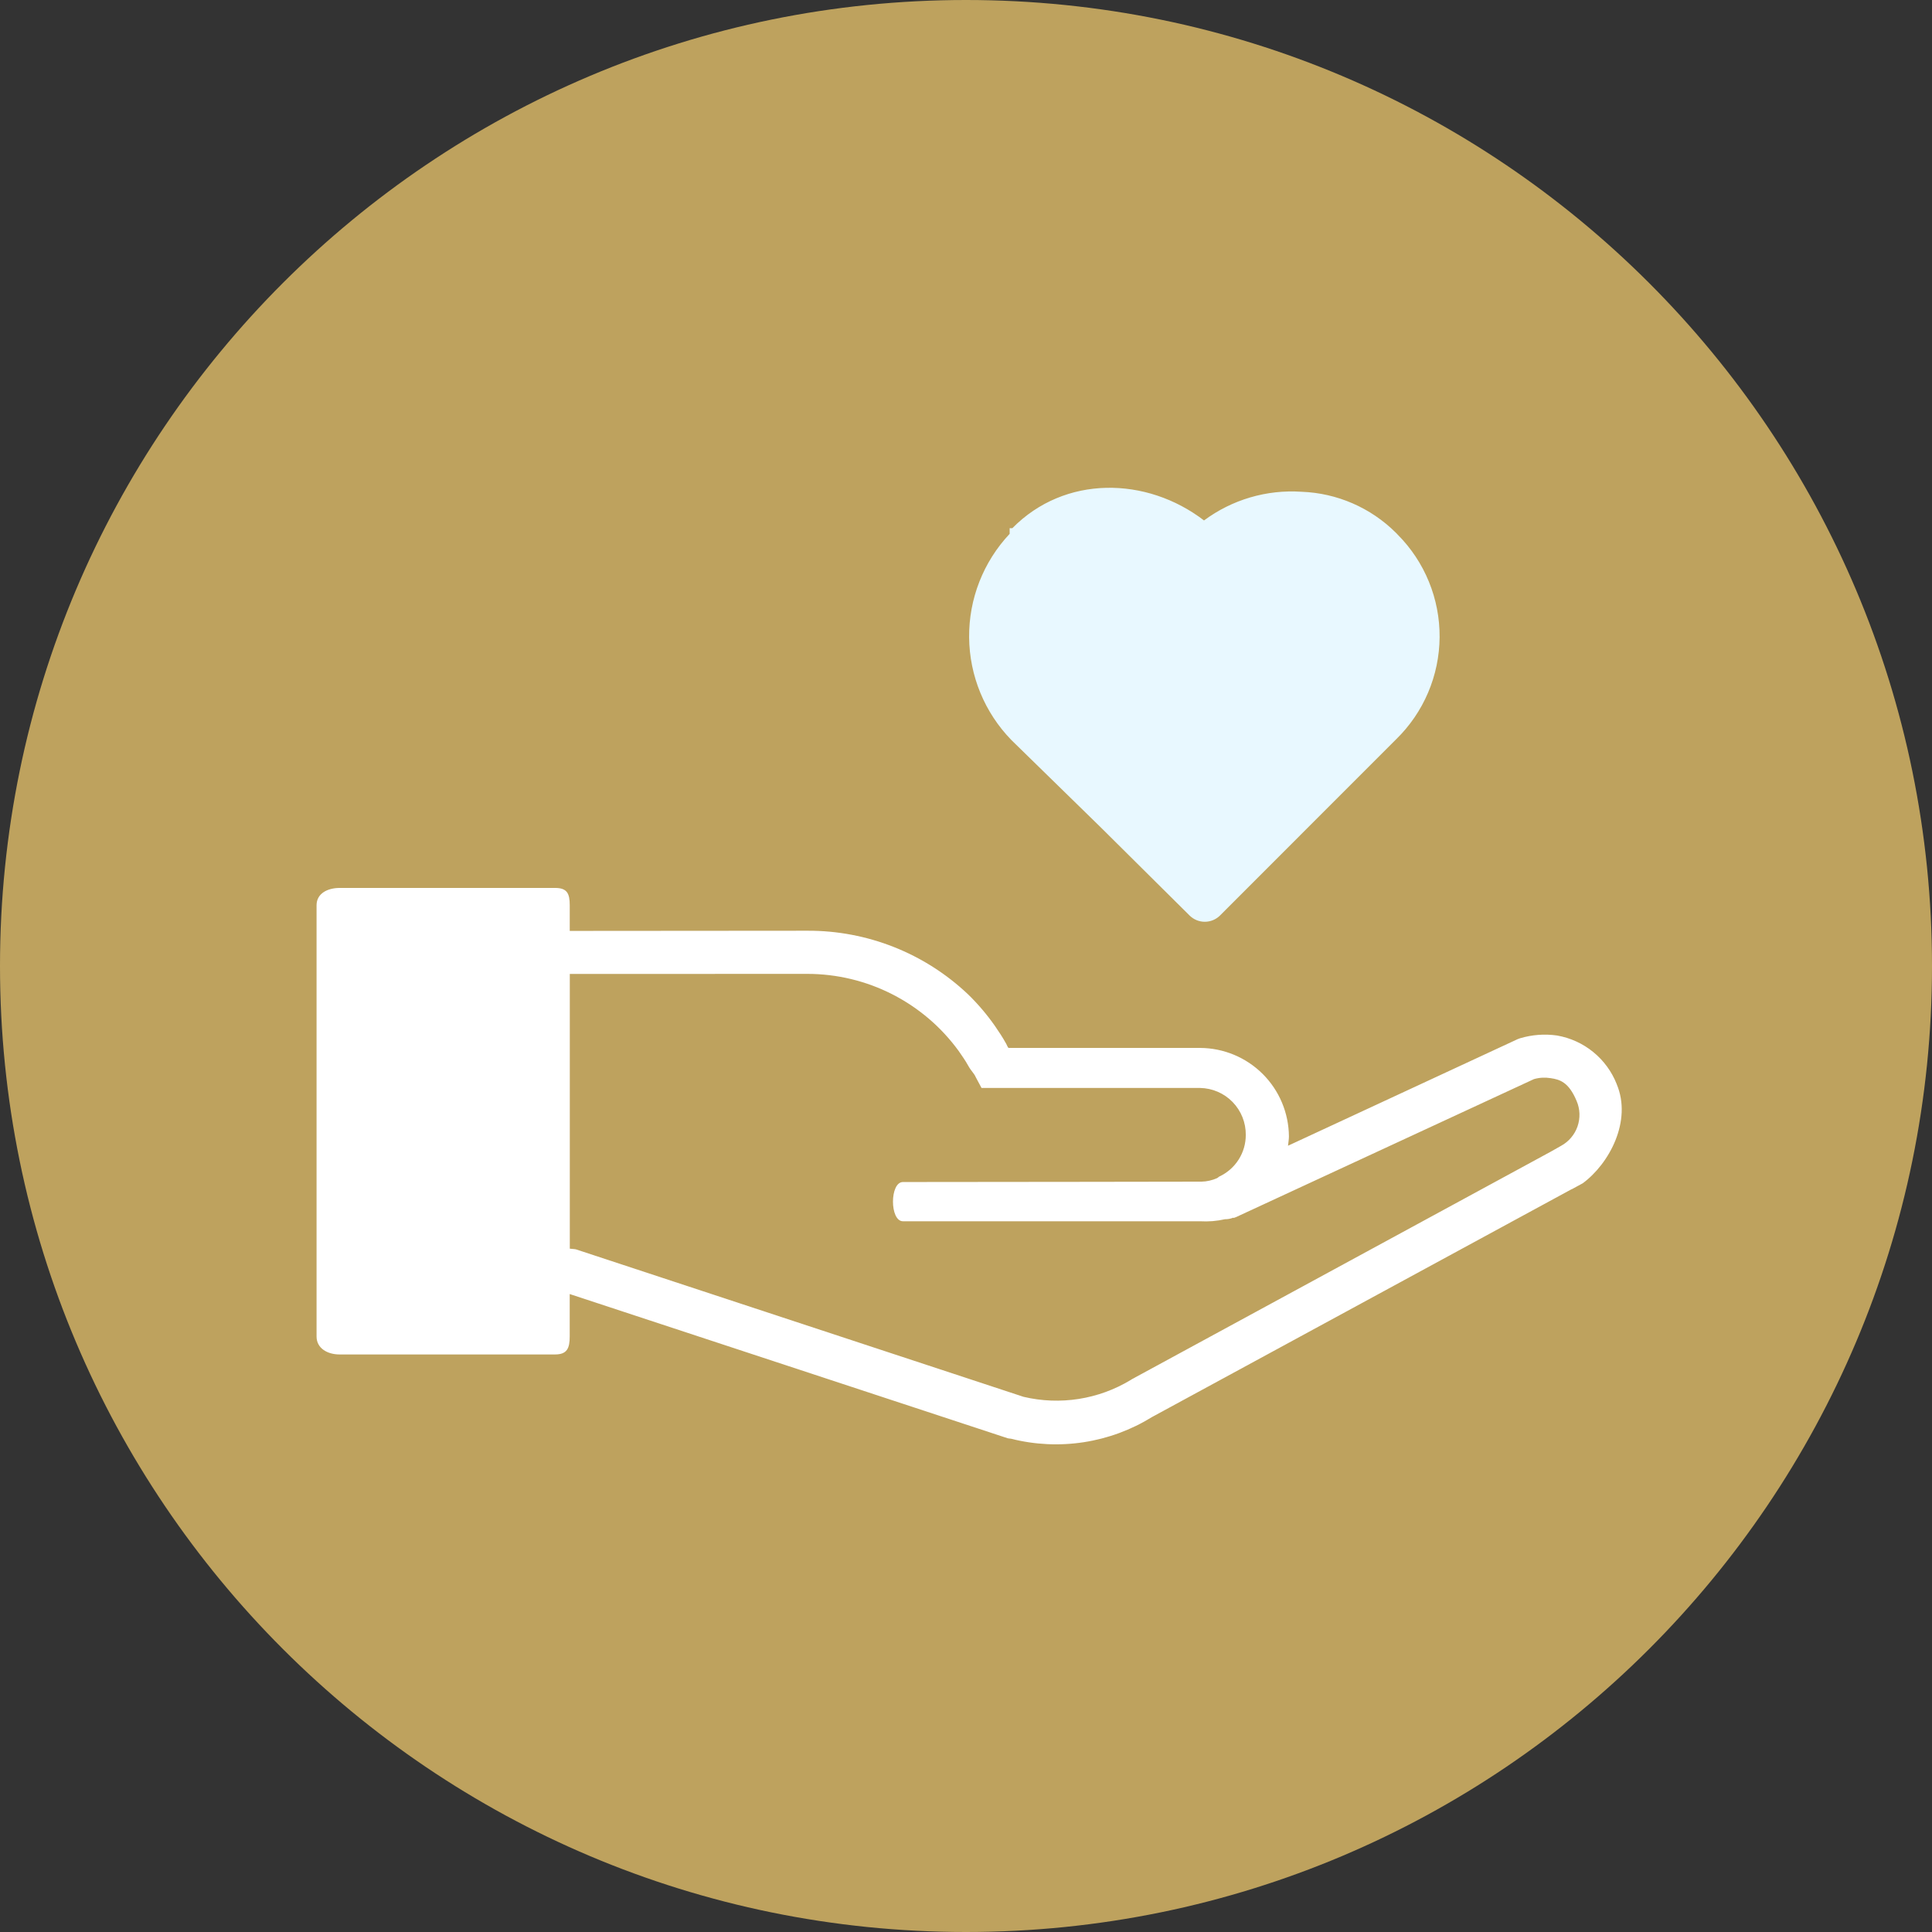
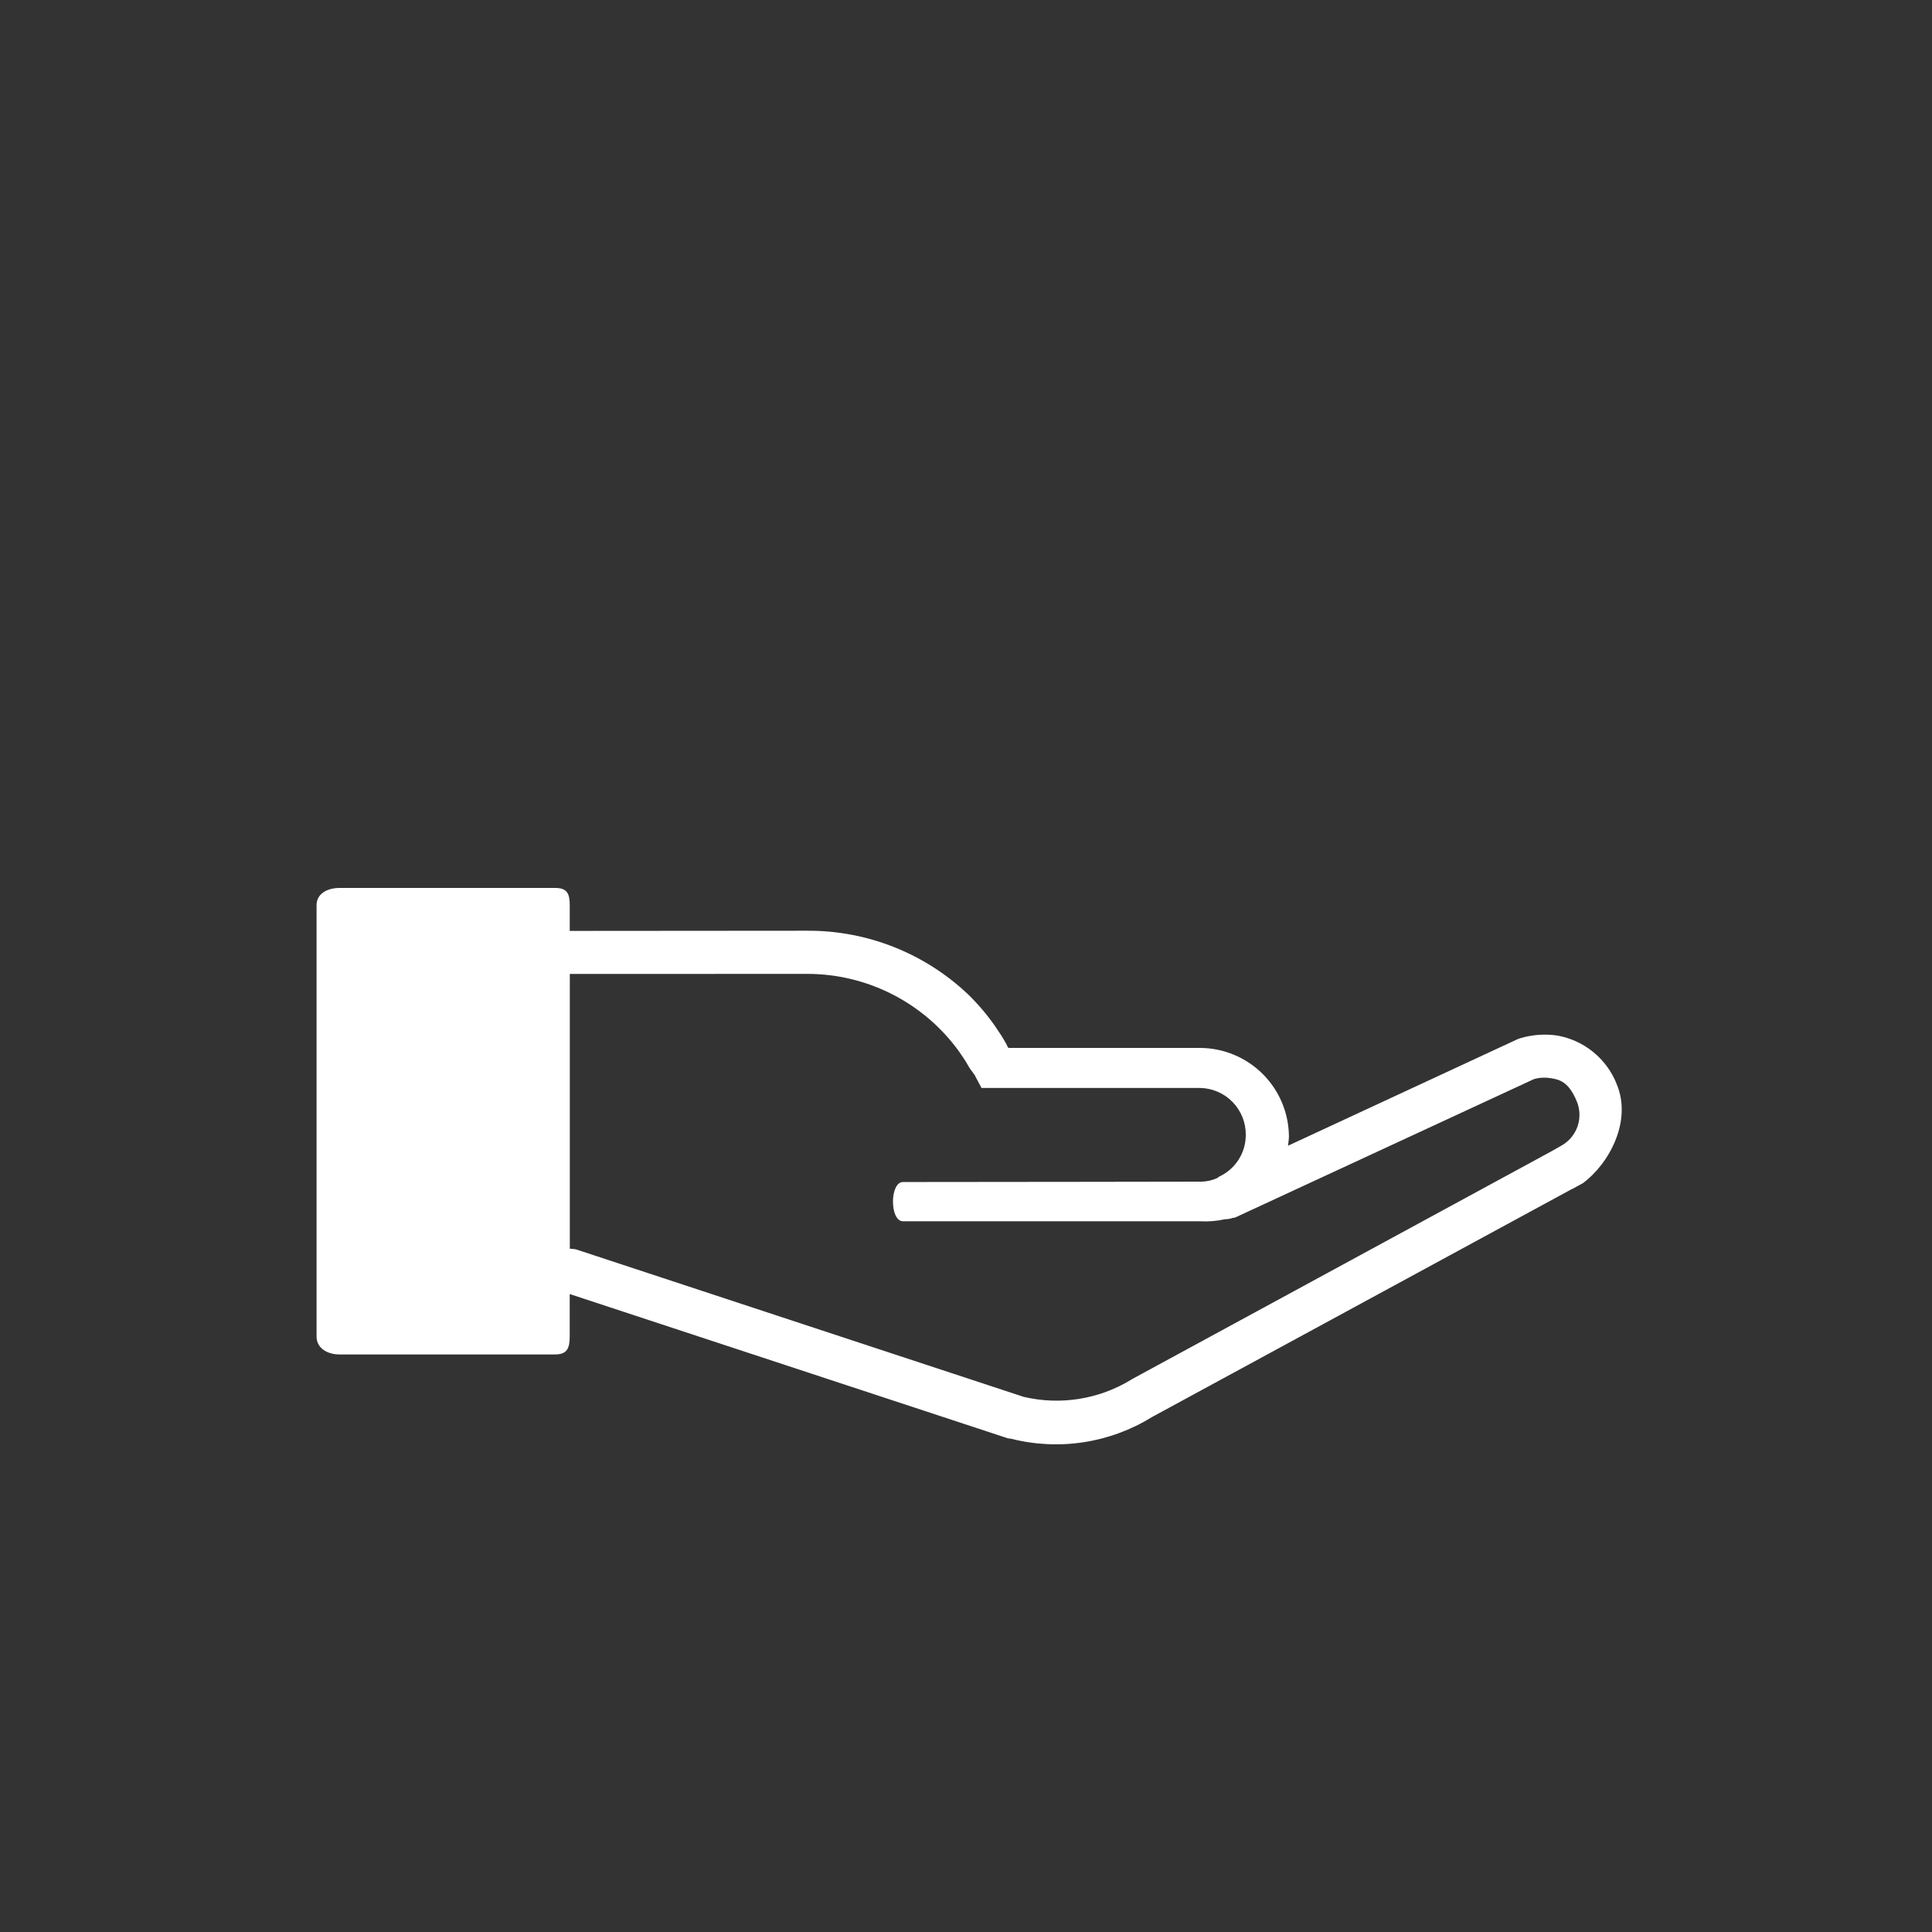
<svg xmlns="http://www.w3.org/2000/svg" width="128" height="128" viewBox="0 0 128 128" fill="none">
  <rect x="0" y="0" width="128" height="128" fill="#333333" stroke="none" />
  <g clip-path="url(#clip0_2_22)">
-     <path d="M64 128C99.346 128 128 99.346 128 64C128 28.654 99.346 0 64 0C28.654 0 0 28.654 0 64C0 99.346 28.654 128 64 128Z" fill="#BEA25E" />
-     <path d="M72.957 54.844L78.816 60.658C79.085 60.923 79.447 61.071 79.824 61.07C80.201 61.069 80.563 60.919 80.83 60.653L86.666 54.813L92.502 48.976C93.404 48.095 94.122 47.045 94.616 45.885C95.109 44.726 95.368 43.48 95.378 42.22C95.387 40.959 95.147 39.71 94.67 38.543C94.194 37.376 93.491 36.315 92.602 35.422L92.523 35.338L92.478 35.293C90.812 33.636 88.584 32.668 86.236 32.581C83.923 32.425 81.63 33.099 79.769 34.481C75.963 31.564 70.544 31.463 67.069 34.995H66.892V35.369C65.147 37.223 64.185 39.679 64.207 42.225C64.229 44.771 65.234 47.211 67.011 49.034L72.957 54.844Z" fill="#E8F8FF" />
    <path d="M107.111 71.824C106.783 70.994 106.247 70.261 105.555 69.698C104.863 69.134 104.037 68.758 103.158 68.605C102.336 68.488 101.499 68.551 100.704 68.789C100.652 68.805 100.601 68.823 100.551 68.845L85.334 75.908C85.353 75.719 85.395 75.489 85.395 75.296C85.383 73.741 84.76 72.253 83.659 71.154C82.558 70.056 81.068 69.436 79.513 69.428H66.831C66.776 69.428 66.714 69.243 66.664 69.153C66.437 68.743 66.192 68.372 65.928 67.988C65.397 67.226 64.794 66.516 64.128 65.87C61.258 63.153 57.451 61.647 53.499 61.663L37.747 61.675V59.975C37.747 59.186 37.564 58.828 36.775 58.828H22.494C21.705 58.832 20.973 59.19 20.973 59.978V88.546C20.973 89.336 21.705 89.736 22.494 89.736H36.773C37.562 89.736 37.745 89.336 37.745 88.546V85.734L66.773 95.292C66.804 95.303 66.95 95.311 66.982 95.319C68.557 95.719 70.196 95.797 71.801 95.55C73.407 95.303 74.947 94.735 76.328 93.88L104.102 78.799C104.108 78.794 104.144 78.788 104.15 78.782L104.856 78.397V78.399C106.622 77.099 108.139 74.262 107.11 71.828M103.416 75.919L102.747 76.298L75.011 91.365C74.975 91.385 74.939 91.408 74.904 91.432C72.777 92.716 70.231 93.115 67.813 92.543L38.151 82.771C38.094 82.752 37.751 82.737 37.751 82.727V64.527L53.497 64.522C55.452 64.524 57.379 64.987 59.12 65.876C60.861 66.764 62.368 68.051 63.517 69.633C63.729 69.941 63.956 70.259 64.137 70.588C64.361 70.993 64.526 71.088 64.647 71.367L65.028 72.08H79.512C80.324 72.095 81.098 72.43 81.664 73.012C82.23 73.595 82.544 74.377 82.536 75.19C82.538 75.77 82.374 76.338 82.062 76.827C81.751 77.317 81.305 77.706 80.779 77.95L80.646 78.05C80.316 78.199 79.96 78.28 79.598 78.288C79.598 78.288 65.122 78.312 59.824 78.312C58.941 78.312 58.941 80.912 59.824 80.912H79.507C80.061 80.945 80.617 80.9 81.158 80.777C81.343 80.78 81.527 80.746 81.699 80.677L81.738 80.692C81.792 80.67 81.838 80.658 81.894 80.635L101.63 71.493C101.988 71.391 102.363 71.37 102.73 71.43C103.344 71.52 103.93 71.69 104.454 72.939C104.685 73.475 104.706 74.079 104.514 74.631C104.322 75.183 103.93 75.641 103.416 75.919Z" fill="white" />
  </g>
  <defs>
    <clipPath id="clip0_2_22">
      <rect width="128" height="128" fill="white" />
    </clipPath>
  </defs>
</svg>